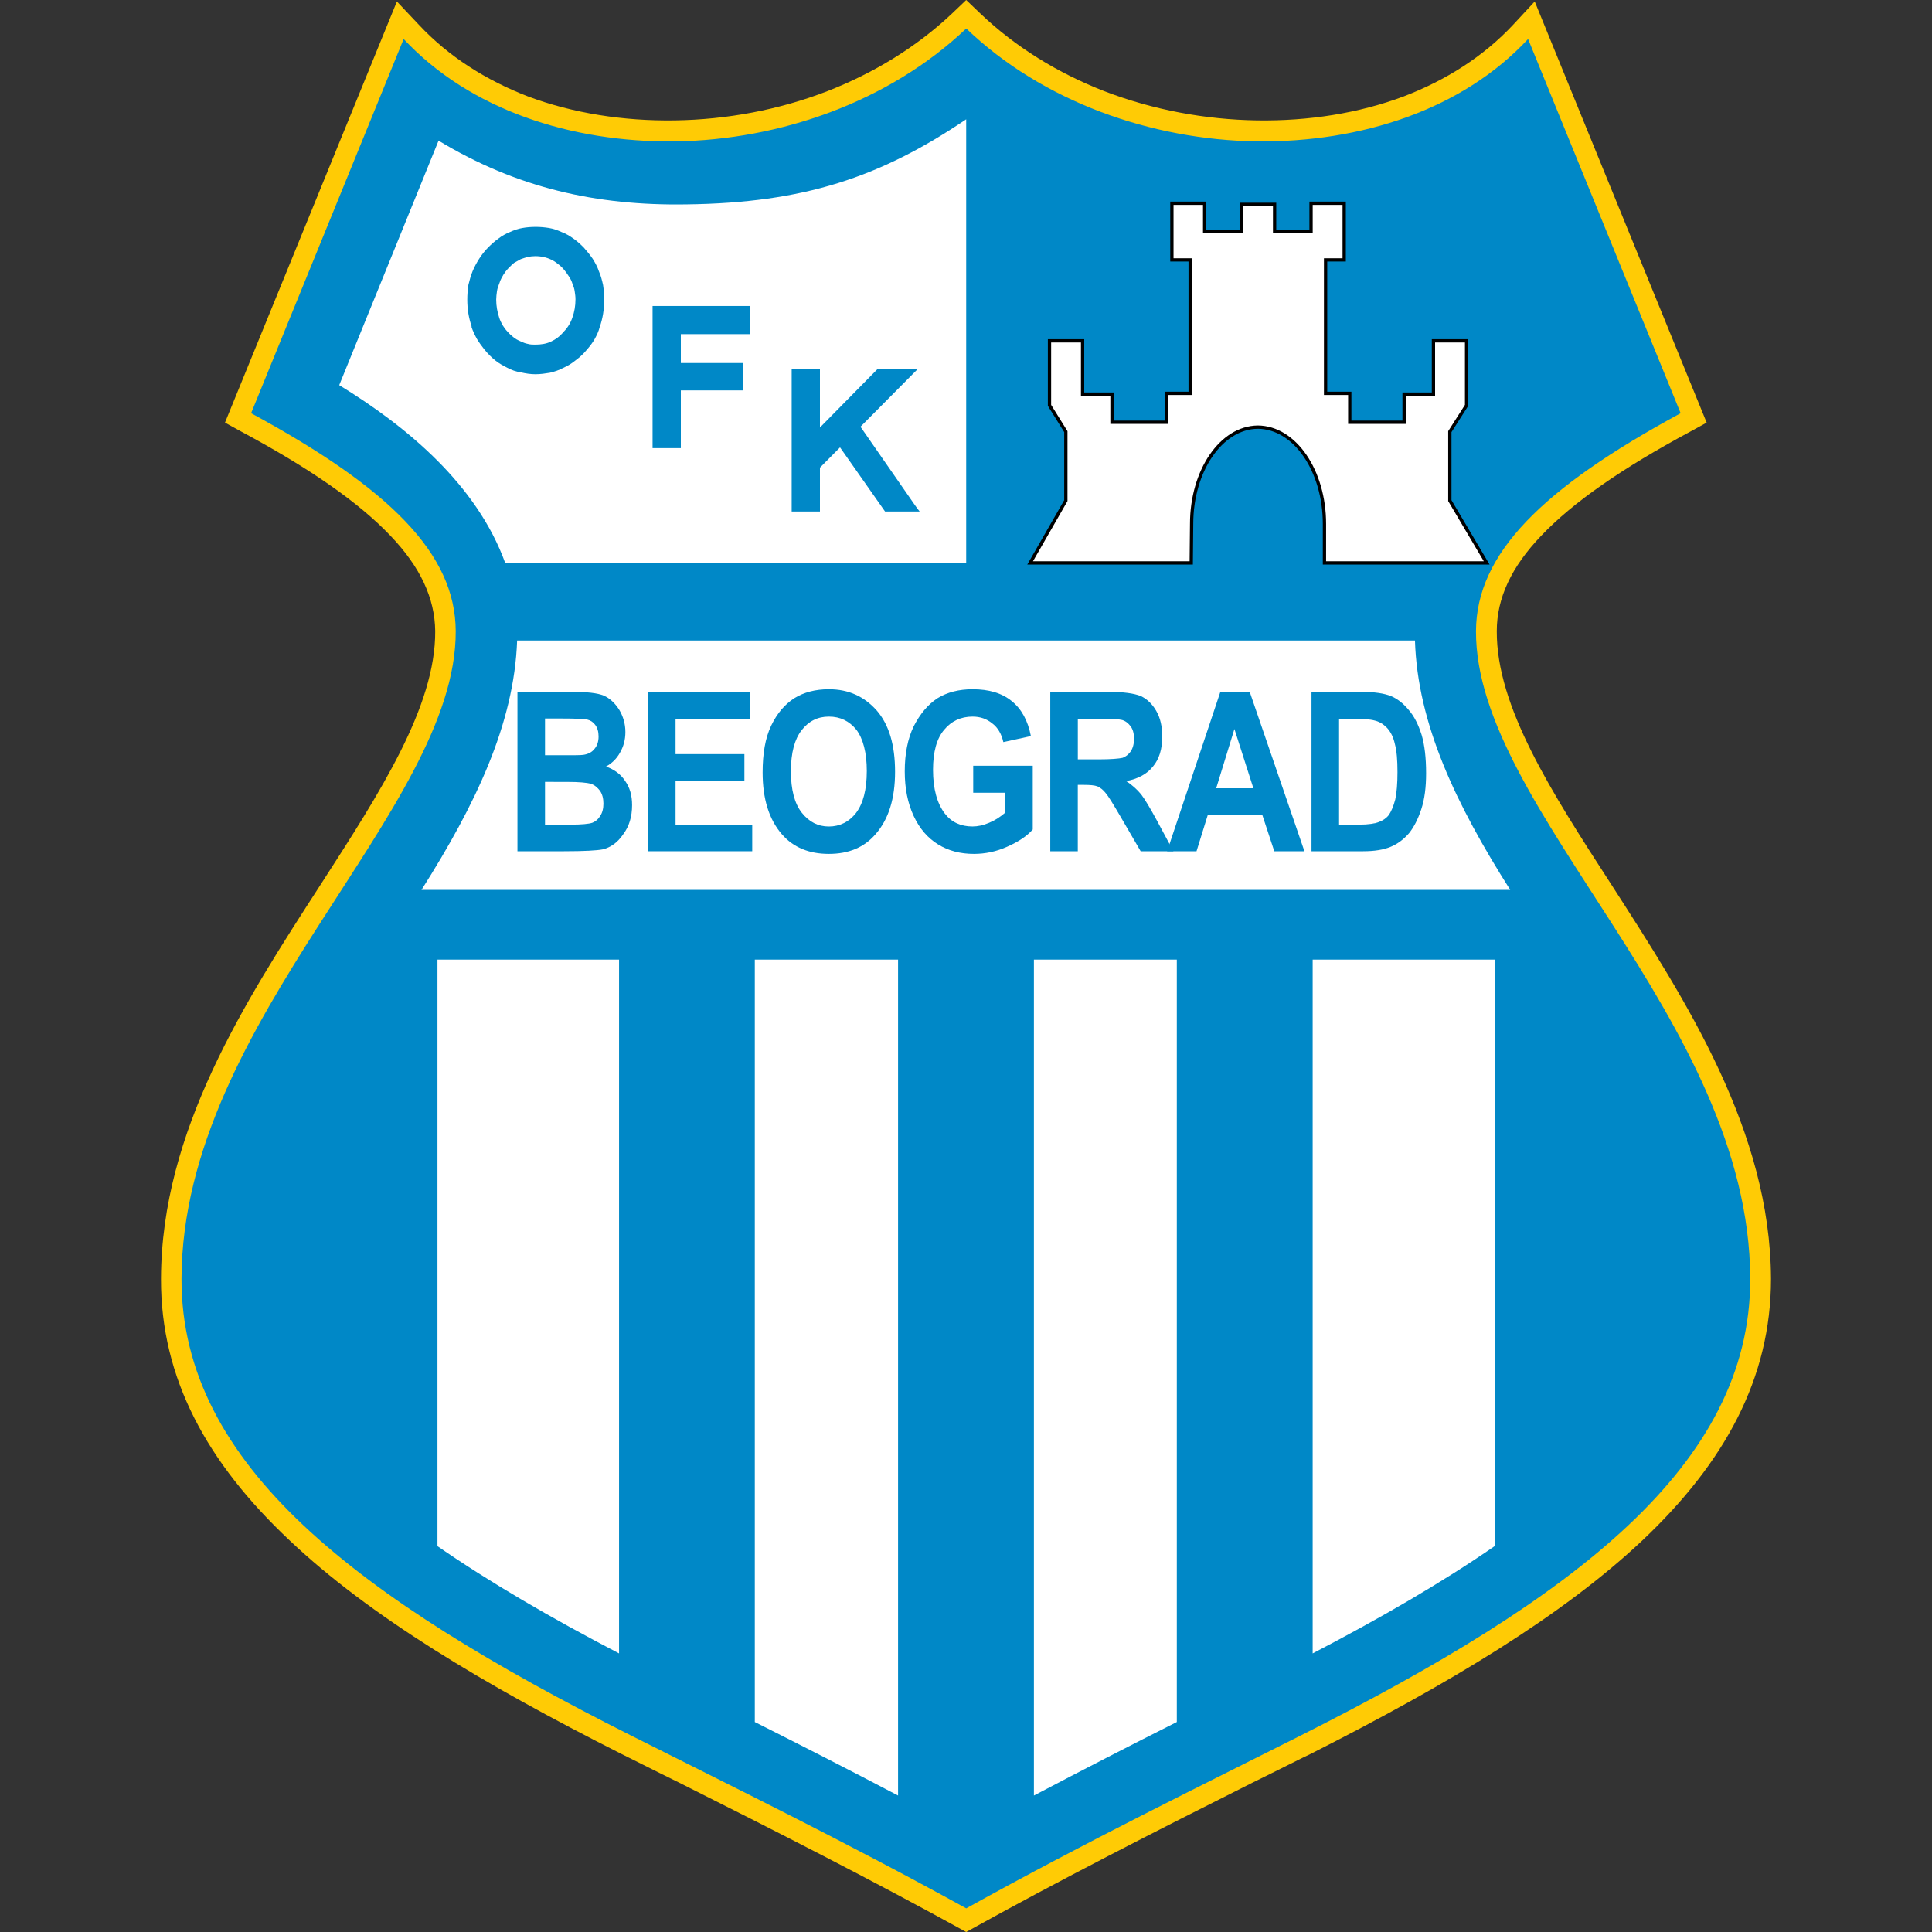
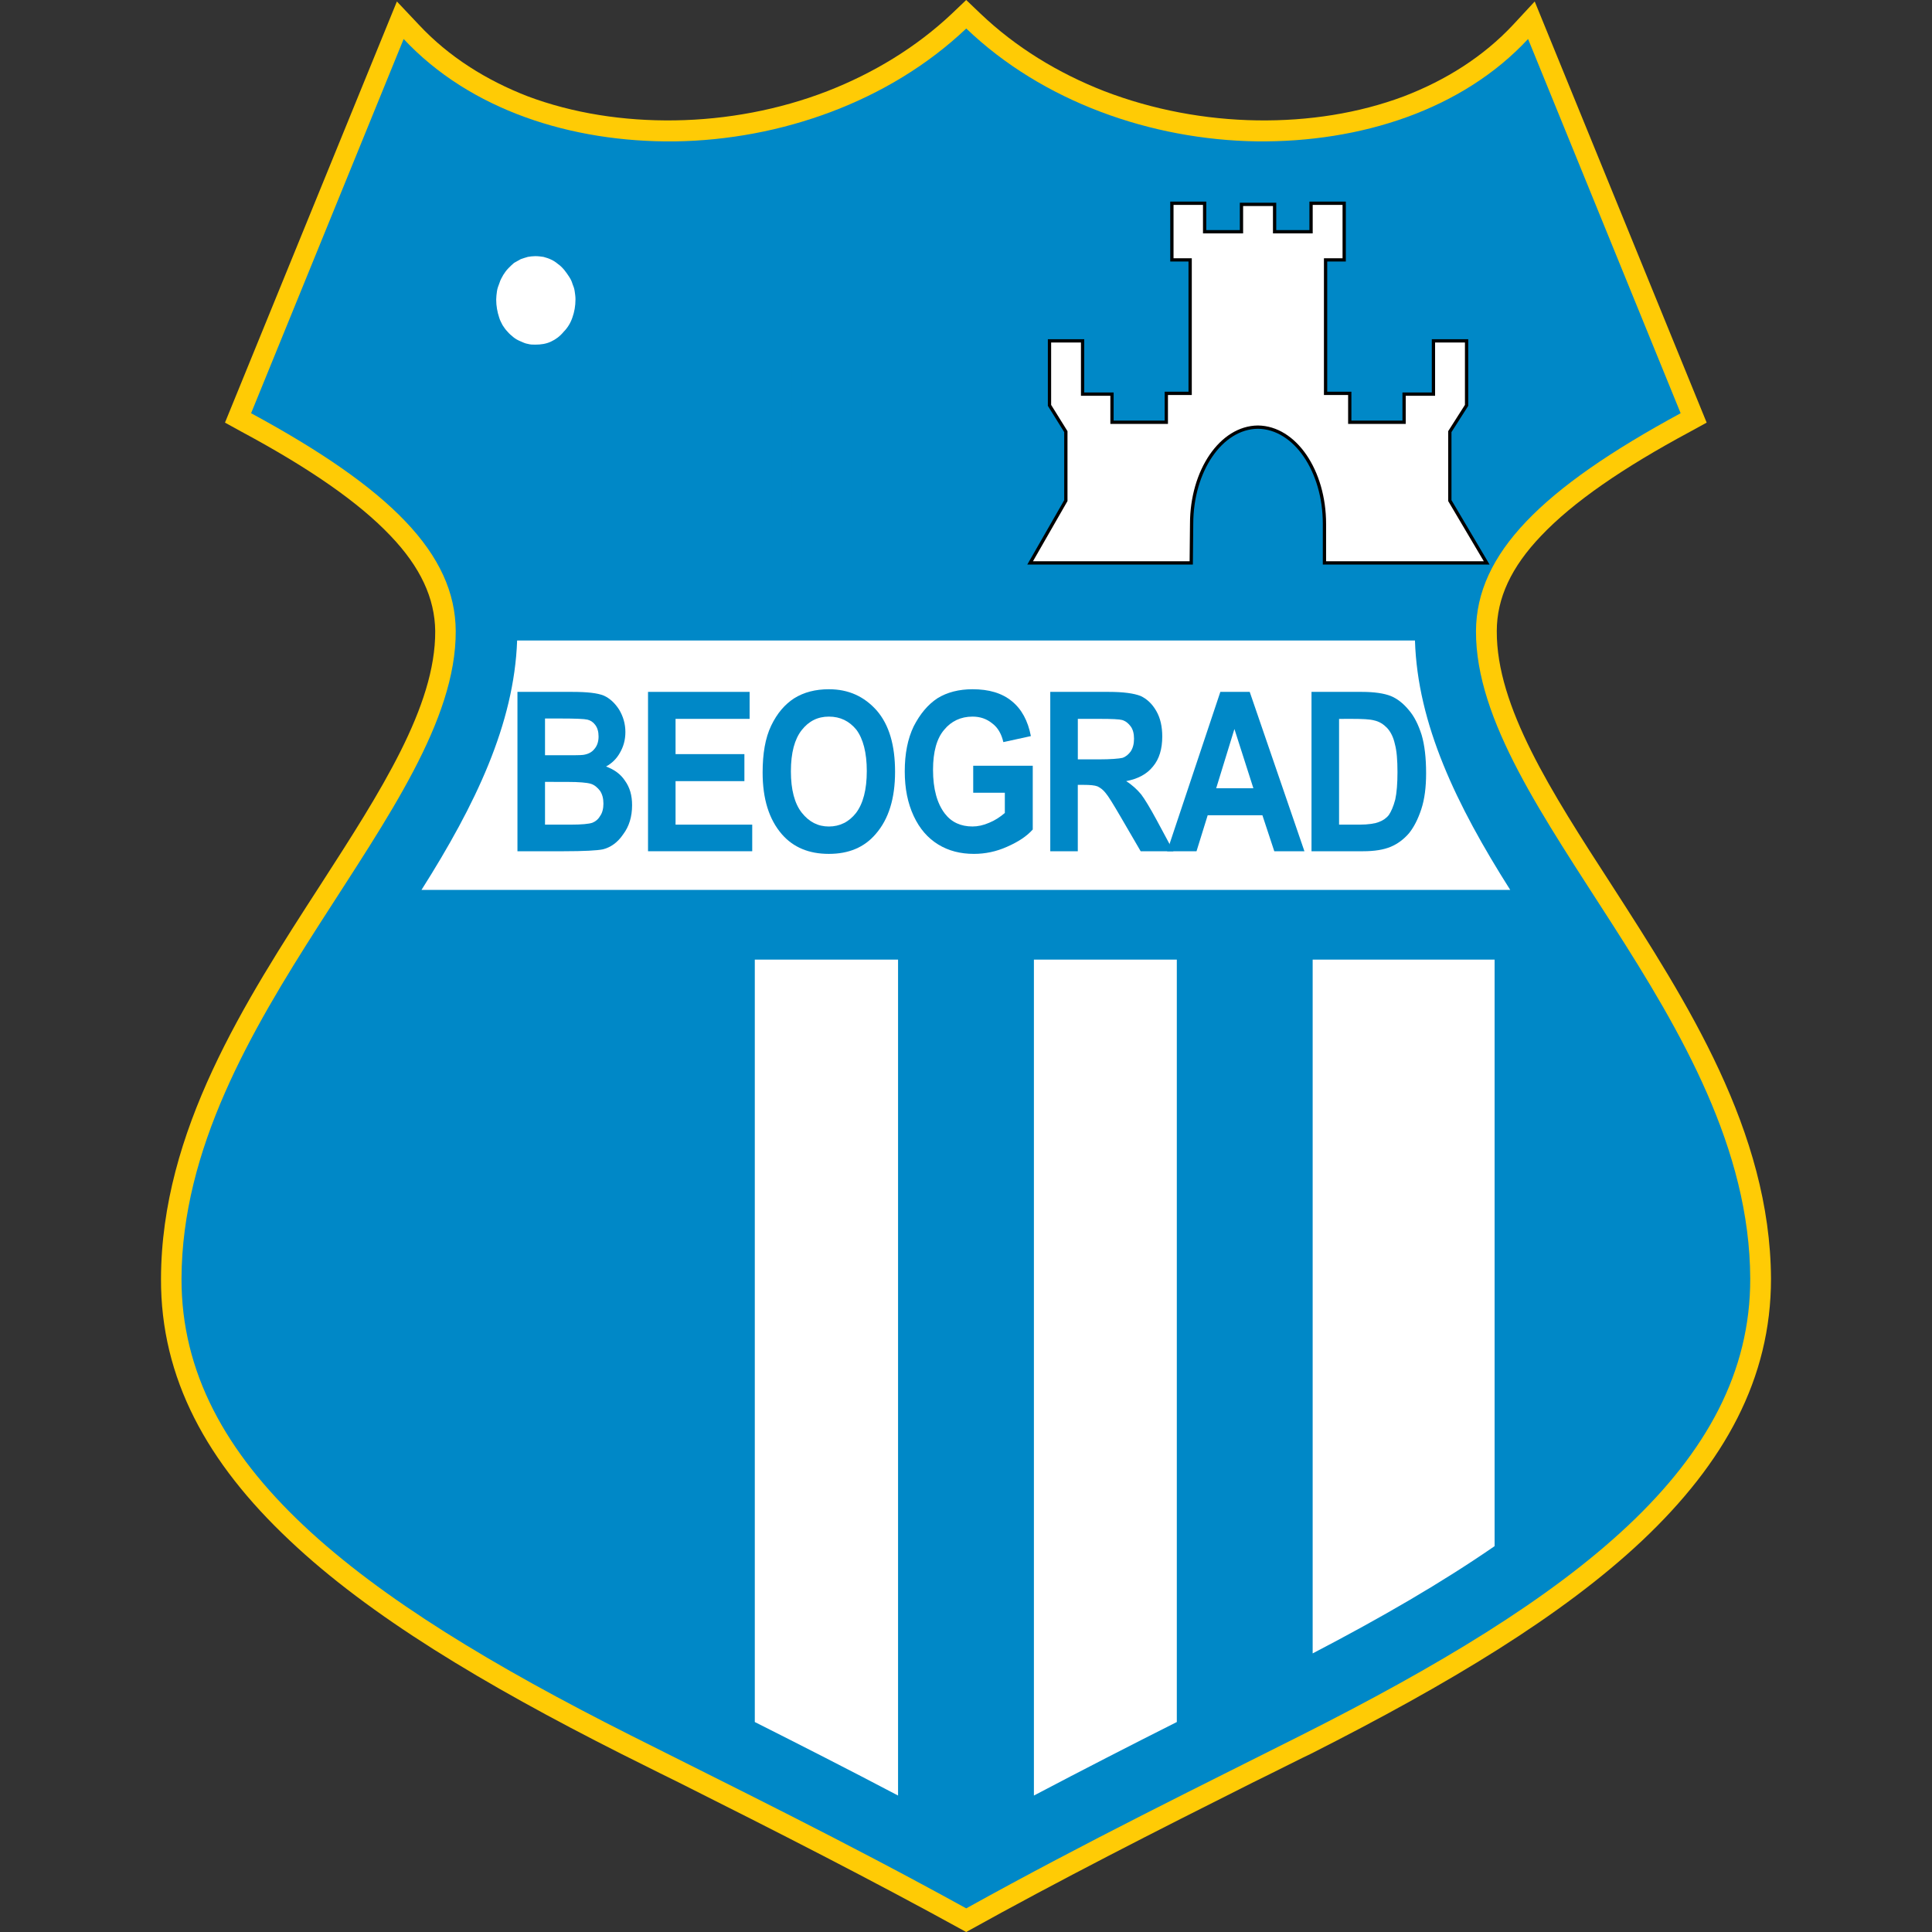
<svg xmlns="http://www.w3.org/2000/svg" width="60" height="60" viewBox="0 0 60 60" fill="none">
  <rect x="0" y="0" width="60" height="60" fill="#333333" stroke="none" />
  <path d="M30.006 60C32.918 58.382 35.899 56.867 38.892 55.365C39.701 54.969 40.475 54.573 40.706 54.468C44.981 52.303 48.518 50.183 51.002 47.842C53.556 45.431 55 42.811 55 39.713C54.977 35.125 52.389 31.118 50.043 27.473C48.171 24.584 46.472 21.941 46.484 19.6C46.484 18.575 46.935 17.609 47.859 16.642C48.853 15.594 50.39 14.534 52.493 13.404L53.002 13.125L47.662 0.046L46.992 0.768C46.067 1.758 44.901 2.492 43.595 2.993C42.197 3.517 40.637 3.762 39.042 3.738C37.436 3.715 35.807 3.412 34.293 2.83C32.86 2.271 31.543 1.467 30.445 0.419L30.006 0L29.567 0.419C28.458 1.467 27.129 2.271 25.696 2.83C24.194 3.412 22.564 3.715 20.958 3.738C19.363 3.762 17.792 3.517 16.394 2.993C15.099 2.492 13.932 1.759 13.008 0.768L12.326 0.046L6.987 13.125L7.496 13.405C9.599 14.534 11.136 15.594 12.13 16.642C13.054 17.609 13.505 18.576 13.516 19.6C13.528 21.941 11.818 24.585 9.957 27.473C7.6 31.118 5.012 35.125 5 39.713C4.989 42.81 6.433 45.431 8.998 47.842C11.471 50.183 15.007 52.303 19.294 54.468C19.514 54.573 20.288 54.969 21.097 55.365C24.09 56.867 27.071 58.382 30.006 60Z" fill="#FFCB05" />
  <path d="M30.008 0.885C32.376 3.156 35.751 4.343 39.032 4.39C42.256 4.425 45.411 3.412 47.456 1.211L52.194 12.833C47.872 15.174 45.849 17.201 45.838 19.6C45.815 25.154 54.331 31.642 54.355 39.712C54.366 45.512 48.877 49.623 40.418 53.886C37.299 55.458 33.786 57.17 30.007 59.266C26.206 57.17 22.693 55.458 19.573 53.886C11.114 49.624 5.625 45.512 5.637 39.712C5.66 31.642 14.176 25.155 14.153 19.6C14.142 17.201 12.12 15.174 7.798 12.833L12.536 1.211C14.593 3.412 17.736 4.425 20.96 4.391C24.241 4.344 27.615 3.156 30.008 0.885Z" fill="#0088C7" />
  <path d="M36.547 53.479C35.137 54.189 33.658 54.947 32.109 55.762V29.802H36.547V53.479Z" fill="white" />
  <path d="M46.416 48.017C44.799 49.135 42.892 50.241 40.766 51.348V29.802H46.416V48.017Z" fill="white" />
  <path d="M23.441 53.479C24.851 54.189 26.342 54.947 27.89 55.762V29.802H23.441V53.479Z" fill="white" />
-   <path d="M13.586 48.017C15.204 49.135 17.099 50.241 19.225 51.348V29.802H13.586V48.017Z" fill="white" />
  <path d="M46.901 27.636C45.225 24.992 44.023 22.488 43.943 19.891H16.06C15.967 22.488 14.765 24.992 13.09 27.636H46.901Z" fill="white" />
-   <path d="M10.535 11.961C12.65 13.254 14.811 15.059 15.689 17.481H30.006V3.704C27.337 5.509 24.956 6.301 21.328 6.347C18.52 6.394 16.047 5.835 13.62 4.368L10.535 11.961Z" fill="white" />
  <path d="M40.73 21.487H42.29C42.683 21.487 42.984 21.533 43.192 21.615C43.388 21.696 43.573 21.836 43.747 22.046C43.92 22.244 44.047 22.5 44.151 22.826C44.243 23.141 44.289 23.537 44.289 24.014C44.289 24.445 44.243 24.817 44.139 25.132C44.035 25.446 43.908 25.691 43.758 25.877C43.596 26.064 43.412 26.204 43.192 26.297C42.972 26.39 42.683 26.436 42.337 26.436H40.73V21.487Z" fill="#0088C7" />
  <path d="M40.51 26.436H39.574L39.205 25.318H37.506L37.159 26.436H36.246L37.899 21.487H38.811L40.51 26.436Z" fill="#0088C7" />
  <path d="M32.617 26.436V21.487H34.431C34.893 21.487 35.217 21.533 35.425 21.615C35.621 21.708 35.783 21.859 35.91 22.081C36.038 22.302 36.095 22.57 36.095 22.873C36.095 23.257 36.003 23.571 35.806 23.805C35.61 24.049 35.333 24.189 34.974 24.259C35.159 24.375 35.309 24.515 35.437 24.667C35.552 24.818 35.714 25.086 35.922 25.47L36.442 26.437H35.425L34.801 25.365C34.57 24.969 34.42 24.725 34.339 24.631C34.258 24.527 34.177 24.468 34.085 24.422C33.992 24.387 33.853 24.375 33.657 24.375H33.472V26.437L32.617 26.436Z" fill="#0088C7" />
  <path d="M30.224 24.62V23.781H32.073V25.761C31.888 25.97 31.622 26.145 31.275 26.297C30.94 26.448 30.593 26.518 30.247 26.518C29.831 26.518 29.461 26.425 29.138 26.227C28.814 26.028 28.56 25.738 28.375 25.341C28.191 24.945 28.098 24.491 28.098 23.955C28.098 23.408 28.19 22.942 28.375 22.558C28.572 22.174 28.814 21.882 29.115 21.684C29.415 21.498 29.785 21.405 30.201 21.405C30.709 21.405 31.114 21.521 31.426 21.778C31.726 22.022 31.923 22.383 32.015 22.86L31.16 23.047C31.102 22.791 30.987 22.593 30.814 22.465C30.64 22.325 30.444 22.255 30.201 22.255C29.843 22.255 29.542 22.395 29.323 22.663C29.092 22.93 28.976 23.349 28.976 23.908C28.976 24.502 29.103 24.956 29.346 25.271C29.554 25.539 29.843 25.667 30.201 25.667C30.363 25.667 30.536 25.632 30.721 25.551C30.894 25.481 31.056 25.376 31.206 25.248V24.619H30.224V24.62Z" fill="#0088C7" />
  <path d="M23.684 23.991C23.684 23.409 23.765 22.92 23.95 22.535C24.134 22.151 24.377 21.871 24.666 21.685C24.966 21.498 25.325 21.405 25.741 21.405C26.353 21.405 26.838 21.627 27.231 22.069C27.612 22.512 27.797 23.141 27.797 23.968C27.797 24.794 27.601 25.435 27.196 25.901C26.838 26.32 26.353 26.518 25.74 26.518C25.128 26.518 24.643 26.32 24.285 25.912C23.88 25.447 23.684 24.806 23.684 23.991Z" fill="#0088C7" />
  <path d="M20.125 26.436V21.487H23.28V22.325H20.98V23.42H23.118V24.259H20.98V25.61H23.361V26.436H20.125Z" fill="#0088C7" />
  <path d="M16.07 21.487H17.769C18.232 21.487 18.555 21.522 18.752 21.603C18.936 21.685 19.098 21.836 19.225 22.034C19.352 22.244 19.422 22.477 19.422 22.733C19.422 22.977 19.364 23.187 19.248 23.385C19.144 23.571 18.994 23.711 18.821 23.805C19.075 23.898 19.271 24.037 19.41 24.247C19.56 24.457 19.63 24.701 19.63 25.004C19.63 25.365 19.537 25.668 19.352 25.912C19.179 26.168 18.959 26.32 18.717 26.378C18.544 26.413 18.139 26.436 17.515 26.436H16.07V21.487Z" fill="#0088C7" />
  <path d="M14.512 9.305C14.512 9.154 14.523 9.002 14.546 8.851C14.581 8.711 14.616 8.572 14.673 8.432C14.731 8.292 14.8 8.164 14.881 8.036C14.962 7.908 15.055 7.791 15.159 7.686C15.263 7.582 15.367 7.488 15.482 7.407C15.586 7.325 15.714 7.256 15.829 7.209C15.956 7.151 16.083 7.104 16.222 7.081C16.349 7.058 16.488 7.046 16.638 7.046C16.776 7.046 16.915 7.058 17.054 7.081C17.192 7.104 17.32 7.151 17.447 7.209C17.574 7.255 17.689 7.325 17.805 7.407C17.921 7.488 18.024 7.582 18.128 7.686C18.233 7.803 18.325 7.919 18.406 8.036C18.486 8.164 18.556 8.292 18.602 8.432C18.66 8.56 18.695 8.7 18.729 8.851C18.752 9.002 18.764 9.154 18.764 9.305C18.764 9.457 18.752 9.608 18.729 9.748C18.706 9.887 18.671 10.027 18.625 10.155C18.59 10.295 18.533 10.411 18.463 10.539C18.394 10.656 18.313 10.76 18.221 10.866C18.117 10.993 18.001 11.098 17.874 11.191C17.759 11.285 17.631 11.366 17.493 11.424C17.366 11.494 17.227 11.541 17.077 11.576C16.938 11.599 16.788 11.622 16.626 11.622C16.476 11.622 16.326 11.599 16.176 11.564C16.025 11.541 15.887 11.494 15.759 11.424C15.621 11.354 15.494 11.285 15.378 11.191C15.263 11.098 15.147 10.982 15.043 10.854C14.962 10.749 14.881 10.644 14.812 10.528C14.743 10.4 14.685 10.283 14.639 10.143H14.65C14.604 10.015 14.569 9.875 14.546 9.736C14.523 9.597 14.512 9.457 14.512 9.305Z" fill="#0088C7" />
  <path d="M15.41 9.305C15.41 9.503 15.445 9.69 15.503 9.864C15.526 9.946 15.572 10.027 15.607 10.097C15.653 10.167 15.699 10.237 15.757 10.295C15.815 10.365 15.884 10.423 15.942 10.47C16.011 10.528 16.08 10.563 16.161 10.598C16.242 10.633 16.311 10.668 16.392 10.68C16.473 10.703 16.543 10.703 16.623 10.703C16.797 10.703 16.959 10.68 17.109 10.61C17.259 10.54 17.386 10.447 17.502 10.307C17.629 10.179 17.721 10.028 17.779 9.853C17.837 9.69 17.872 9.504 17.872 9.294C17.872 9.212 17.86 9.13 17.848 9.049C17.837 8.968 17.814 8.898 17.779 8.816C17.756 8.735 17.721 8.665 17.675 8.595C17.629 8.525 17.582 8.455 17.525 8.385C17.467 8.316 17.398 8.246 17.328 8.199C17.259 8.141 17.189 8.094 17.109 8.059C17.039 8.024 16.959 8.001 16.878 7.978C16.797 7.966 16.716 7.955 16.623 7.955C16.543 7.955 16.462 7.966 16.392 7.978C16.311 8.001 16.242 8.024 16.173 8.048C16.104 8.083 16.034 8.129 15.965 8.164C15.907 8.211 15.85 8.269 15.792 8.327C15.722 8.397 15.676 8.467 15.63 8.537C15.584 8.618 15.537 8.7 15.514 8.781C15.479 8.874 15.445 8.956 15.433 9.049C15.422 9.13 15.41 9.224 15.41 9.305Z" fill="white" />
  <path d="M20.266 13.917V9.503H23.293V10.377H21.144V11.274H23.085V12.124H21.144V13.917H20.266Z" fill="#0088C7" />
  <path d="M27.243 11.471H28.491L26.723 13.253C28.942 16.444 28.318 15.559 28.561 15.885H27.486L26.088 13.894L25.464 14.523V15.885H24.586V11.471H25.464V13.277L27.243 11.471Z" fill="#0088C7" />
  <path d="M39.064 13.265C37.919 13.276 37.007 14.627 37.007 16.269L36.995 17.481H31.992L33.101 15.547V13.405L32.593 12.589V10.586H33.621V12.24H34.534V13.113H36.221V12.216H36.961V8.071H36.394V6.312H37.411V7.197H38.555V6.347H39.584V7.197H40.716V6.312H41.745V8.071H41.167V12.216H41.918V13.113H43.605V12.24H44.517V10.586H45.546V12.589L45.026 13.405V15.547L46.17 17.481H41.132V16.269C41.132 14.627 40.219 13.276 39.064 13.265Z" fill="white" stroke="black" stroke-width="0.102" stroke-miterlimit="2.613" />
  <path d="M41.586 22.326V25.61H42.221C42.498 25.61 42.707 25.575 42.822 25.528C42.949 25.481 43.053 25.412 43.134 25.307C43.203 25.202 43.273 25.051 43.331 24.829C43.377 24.62 43.4 24.328 43.4 23.979C43.4 23.607 43.377 23.316 43.319 23.106C43.273 22.896 43.192 22.733 43.076 22.605C42.961 22.488 42.834 22.407 42.672 22.372C42.545 22.337 42.314 22.325 41.967 22.325L41.586 22.326Z" fill="white" />
  <path d="M38.925 24.48L38.336 22.64L37.77 24.48H38.925Z" fill="white" />
  <path d="M33.473 23.583H34.12C34.501 23.583 34.755 23.56 34.859 23.536C34.964 23.501 35.044 23.431 35.114 23.338C35.183 23.233 35.218 23.105 35.218 22.942C35.218 22.779 35.183 22.651 35.114 22.558C35.044 22.465 34.964 22.395 34.848 22.36C34.767 22.337 34.536 22.325 34.154 22.325H33.473V23.583Z" fill="white" />
  <path d="M24.562 23.956C24.562 24.527 24.678 24.957 24.898 25.237C25.128 25.528 25.406 25.668 25.741 25.668C26.076 25.668 26.365 25.528 26.584 25.248C26.804 24.957 26.919 24.526 26.919 23.944C26.919 23.373 26.804 22.942 26.596 22.663C26.376 22.395 26.099 22.255 25.741 22.255C25.394 22.255 25.117 22.395 24.897 22.675C24.678 22.955 24.562 23.374 24.562 23.956Z" fill="white" />
  <path d="M16.926 24.282V25.61H17.723C18.07 25.61 18.29 25.587 18.394 25.552C18.486 25.517 18.578 25.447 18.636 25.342C18.706 25.249 18.74 25.109 18.74 24.958C18.74 24.795 18.705 24.667 18.636 24.562C18.555 24.457 18.463 24.376 18.347 24.341C18.232 24.306 17.989 24.283 17.619 24.283L16.926 24.282Z" fill="white" />
  <path d="M16.926 22.314V23.455H17.492C17.827 23.455 18.035 23.455 18.116 23.443C18.266 23.42 18.382 23.362 18.462 23.257C18.543 23.164 18.589 23.036 18.589 22.873C18.589 22.722 18.555 22.605 18.485 22.512C18.416 22.419 18.335 22.372 18.243 22.349C18.15 22.326 17.873 22.314 17.422 22.314H16.926Z" fill="white" />
</svg>